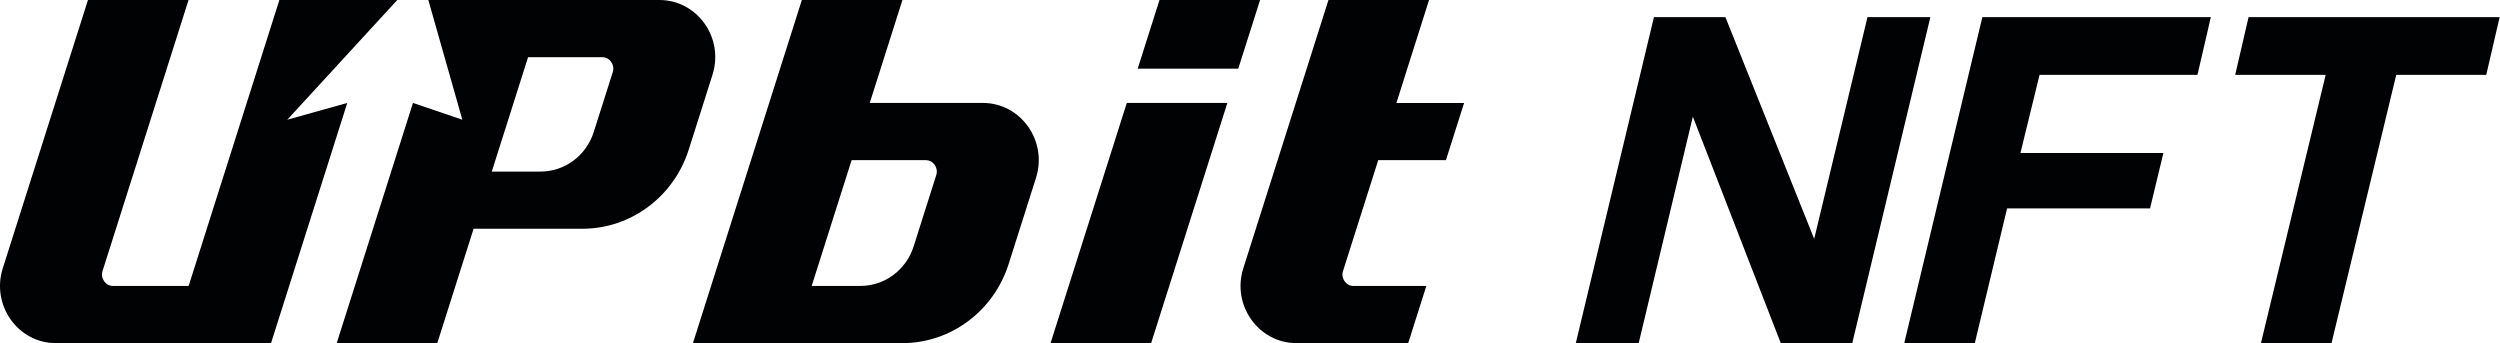
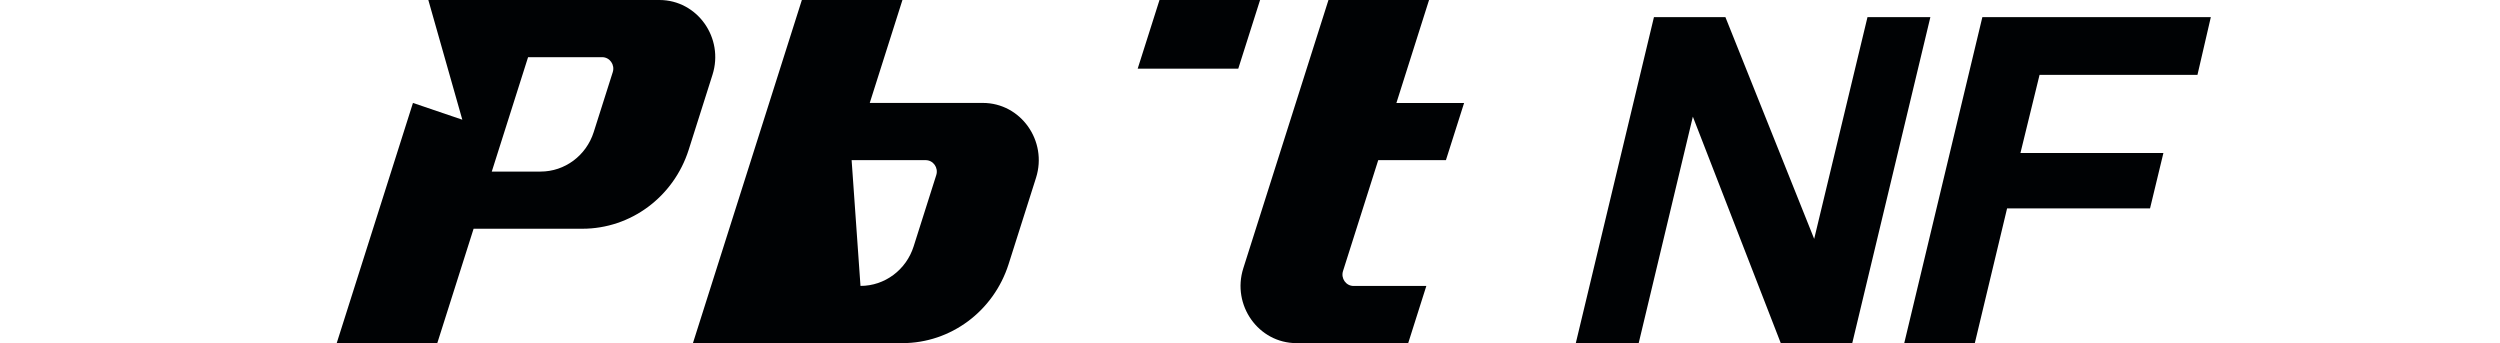
<svg xmlns="http://www.w3.org/2000/svg" width="255" height="35" viewBox="0 0 255 35" fill="none">
  <g id="Group 1000004264">
-     <path id="Vector" d="M100.249 10.499H88.715L92.049 0H81.79L70.679 34.999H92.033C96.971 34.999 101.351 31.744 102.879 26.937L105.674 18.137C106.868 14.368 104.121 10.499 100.249 10.499ZM95.499 17.858L93.191 25.134C92.427 27.538 90.239 29.163 87.77 29.163H82.792L86.865 16.335H94.418C95.19 16.335 95.737 17.105 95.499 17.858Z" fill="#000204" />
+     <path id="Vector" d="M100.249 10.499H88.715L92.049 0H81.79L70.679 34.999H92.033C96.971 34.999 101.351 31.744 102.879 26.937L105.674 18.137C106.868 14.368 104.121 10.499 100.249 10.499ZM95.499 17.858L93.191 25.134C92.427 27.538 90.239 29.163 87.77 29.163L86.865 16.335H94.418C95.19 16.335 95.737 17.105 95.499 17.858Z" fill="#000204" />
    <path id="Vector_2" d="M118.269 0L116.045 7.001H126.304L128.528 0H118.269Z" fill="#000204" />
-     <path id="Vector_3" d="M107.156 34.998H117.415L125.193 10.498H114.934L107.156 34.998Z" fill="#000204" />
    <path id="Vector_4" d="M140.58 16.335H147.484L149.338 10.503H142.433L145.763 0H135.504L126.818 27.361C125.62 31.13 128.366 34.999 132.243 34.999H143.636L145.486 29.168H138.066C137.294 29.168 136.747 28.398 136.988 27.645L140.58 16.335Z" fill="#000204" />
-     <path id="Vector_5" d="M29.302 12.211L40.522 0H28.497L19.24 29.168H11.543C10.771 29.168 10.22 28.394 10.461 27.641L19.232 0H8.973L0.282 27.369C-0.912 31.135 1.831 34.999 5.699 34.999H27.645L35.422 10.499L29.302 12.211Z" fill="#000204" />
    <path id="Vector_6" d="M67.26 0H43.69L47.157 12.211L42.122 10.499L34.344 34.999H44.603L48.307 23.331H59.406C64.344 23.331 68.72 20.076 70.248 15.273L72.673 7.63C73.871 3.865 71.129 0 67.26 0ZM62.502 7.355L60.56 13.47C59.796 15.874 57.608 17.5 55.139 17.5H50.161L53.864 5.832H61.421C62.193 5.832 62.74 6.606 62.502 7.355Z" fill="#000204" />
    <path id="Vector_7" d="M168.702 1.75H175.993L185.046 24.365L190.483 1.75H196.897L188.93 35H181.639L172.671 11.899L167.146 35H160.731L168.702 1.75Z" fill="#000204" />
    <path id="Vector_8" d="M202.2 1.75H225.504L224.141 7.635H208.035L206.085 15.607H220.667L219.303 21.258H204.722L201.432 34.996H194.233L202.2 1.75Z" fill="#000204" />
-     <path id="Vector_9" d="M237.219 7.635H227.989L229.352 1.75H254.963L253.598 7.635H244.417L237.814 35H230.616L237.219 7.635Z" fill="#000204" />
  </g>
</svg>